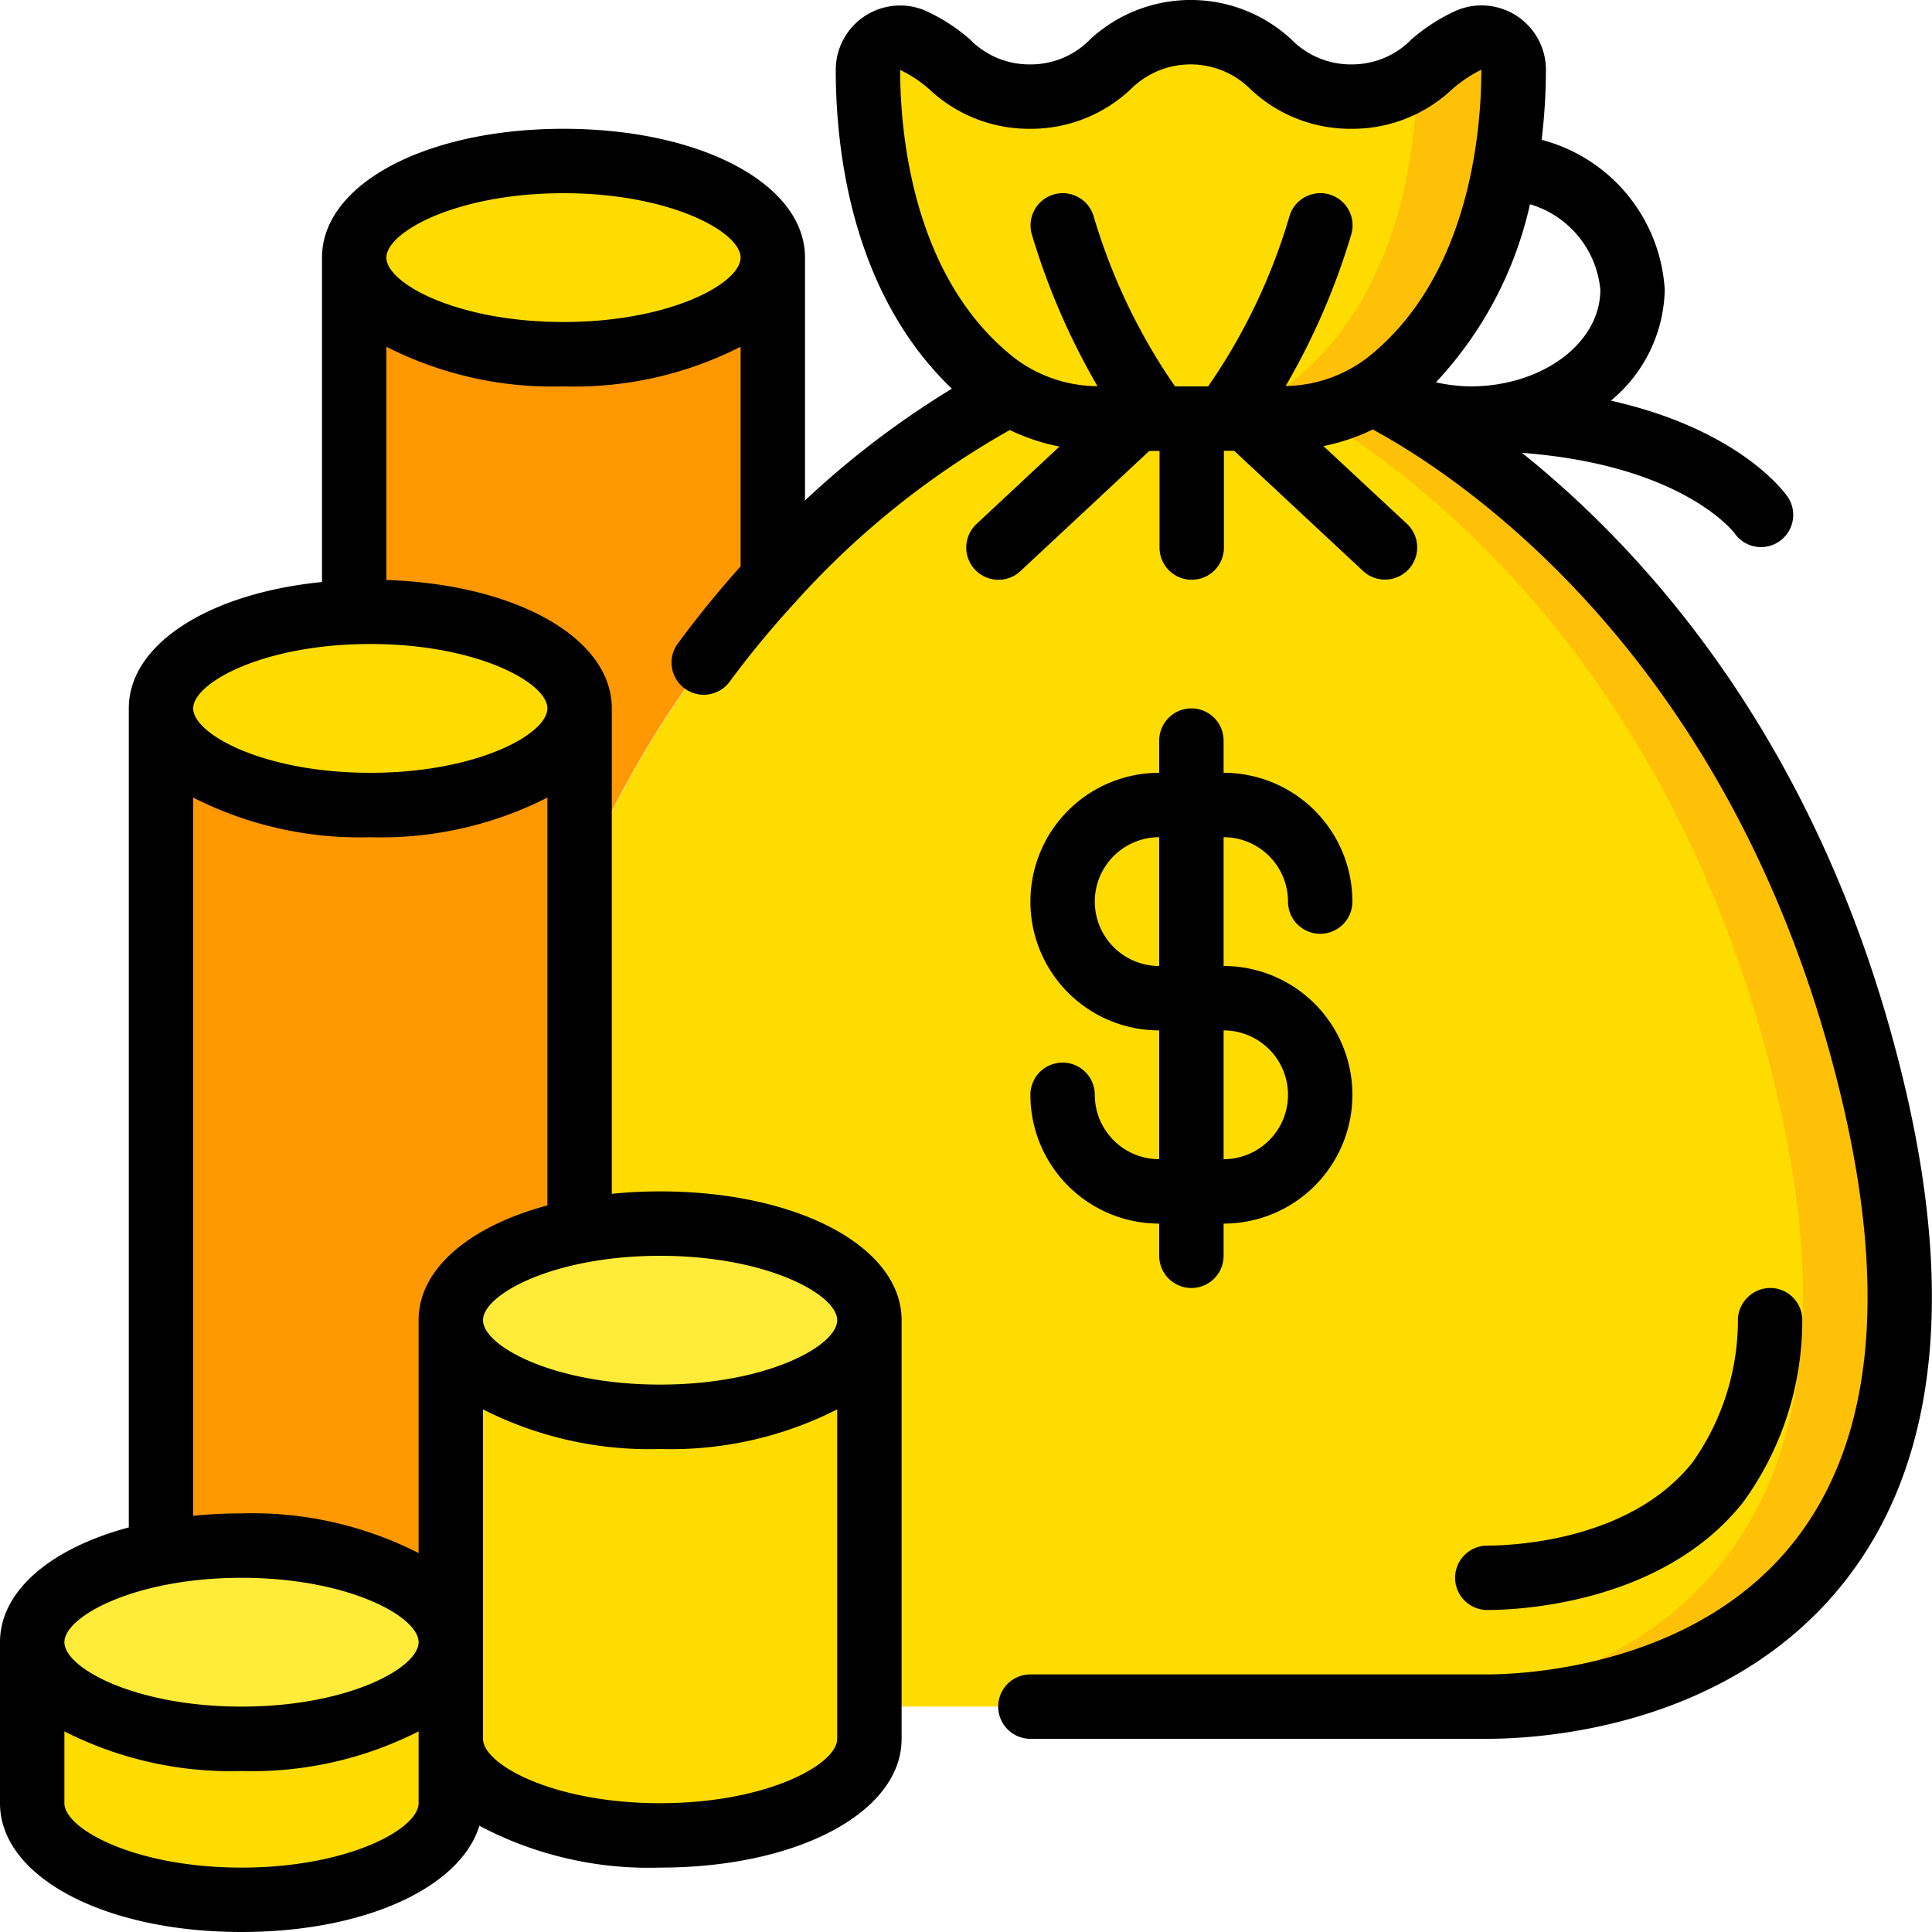
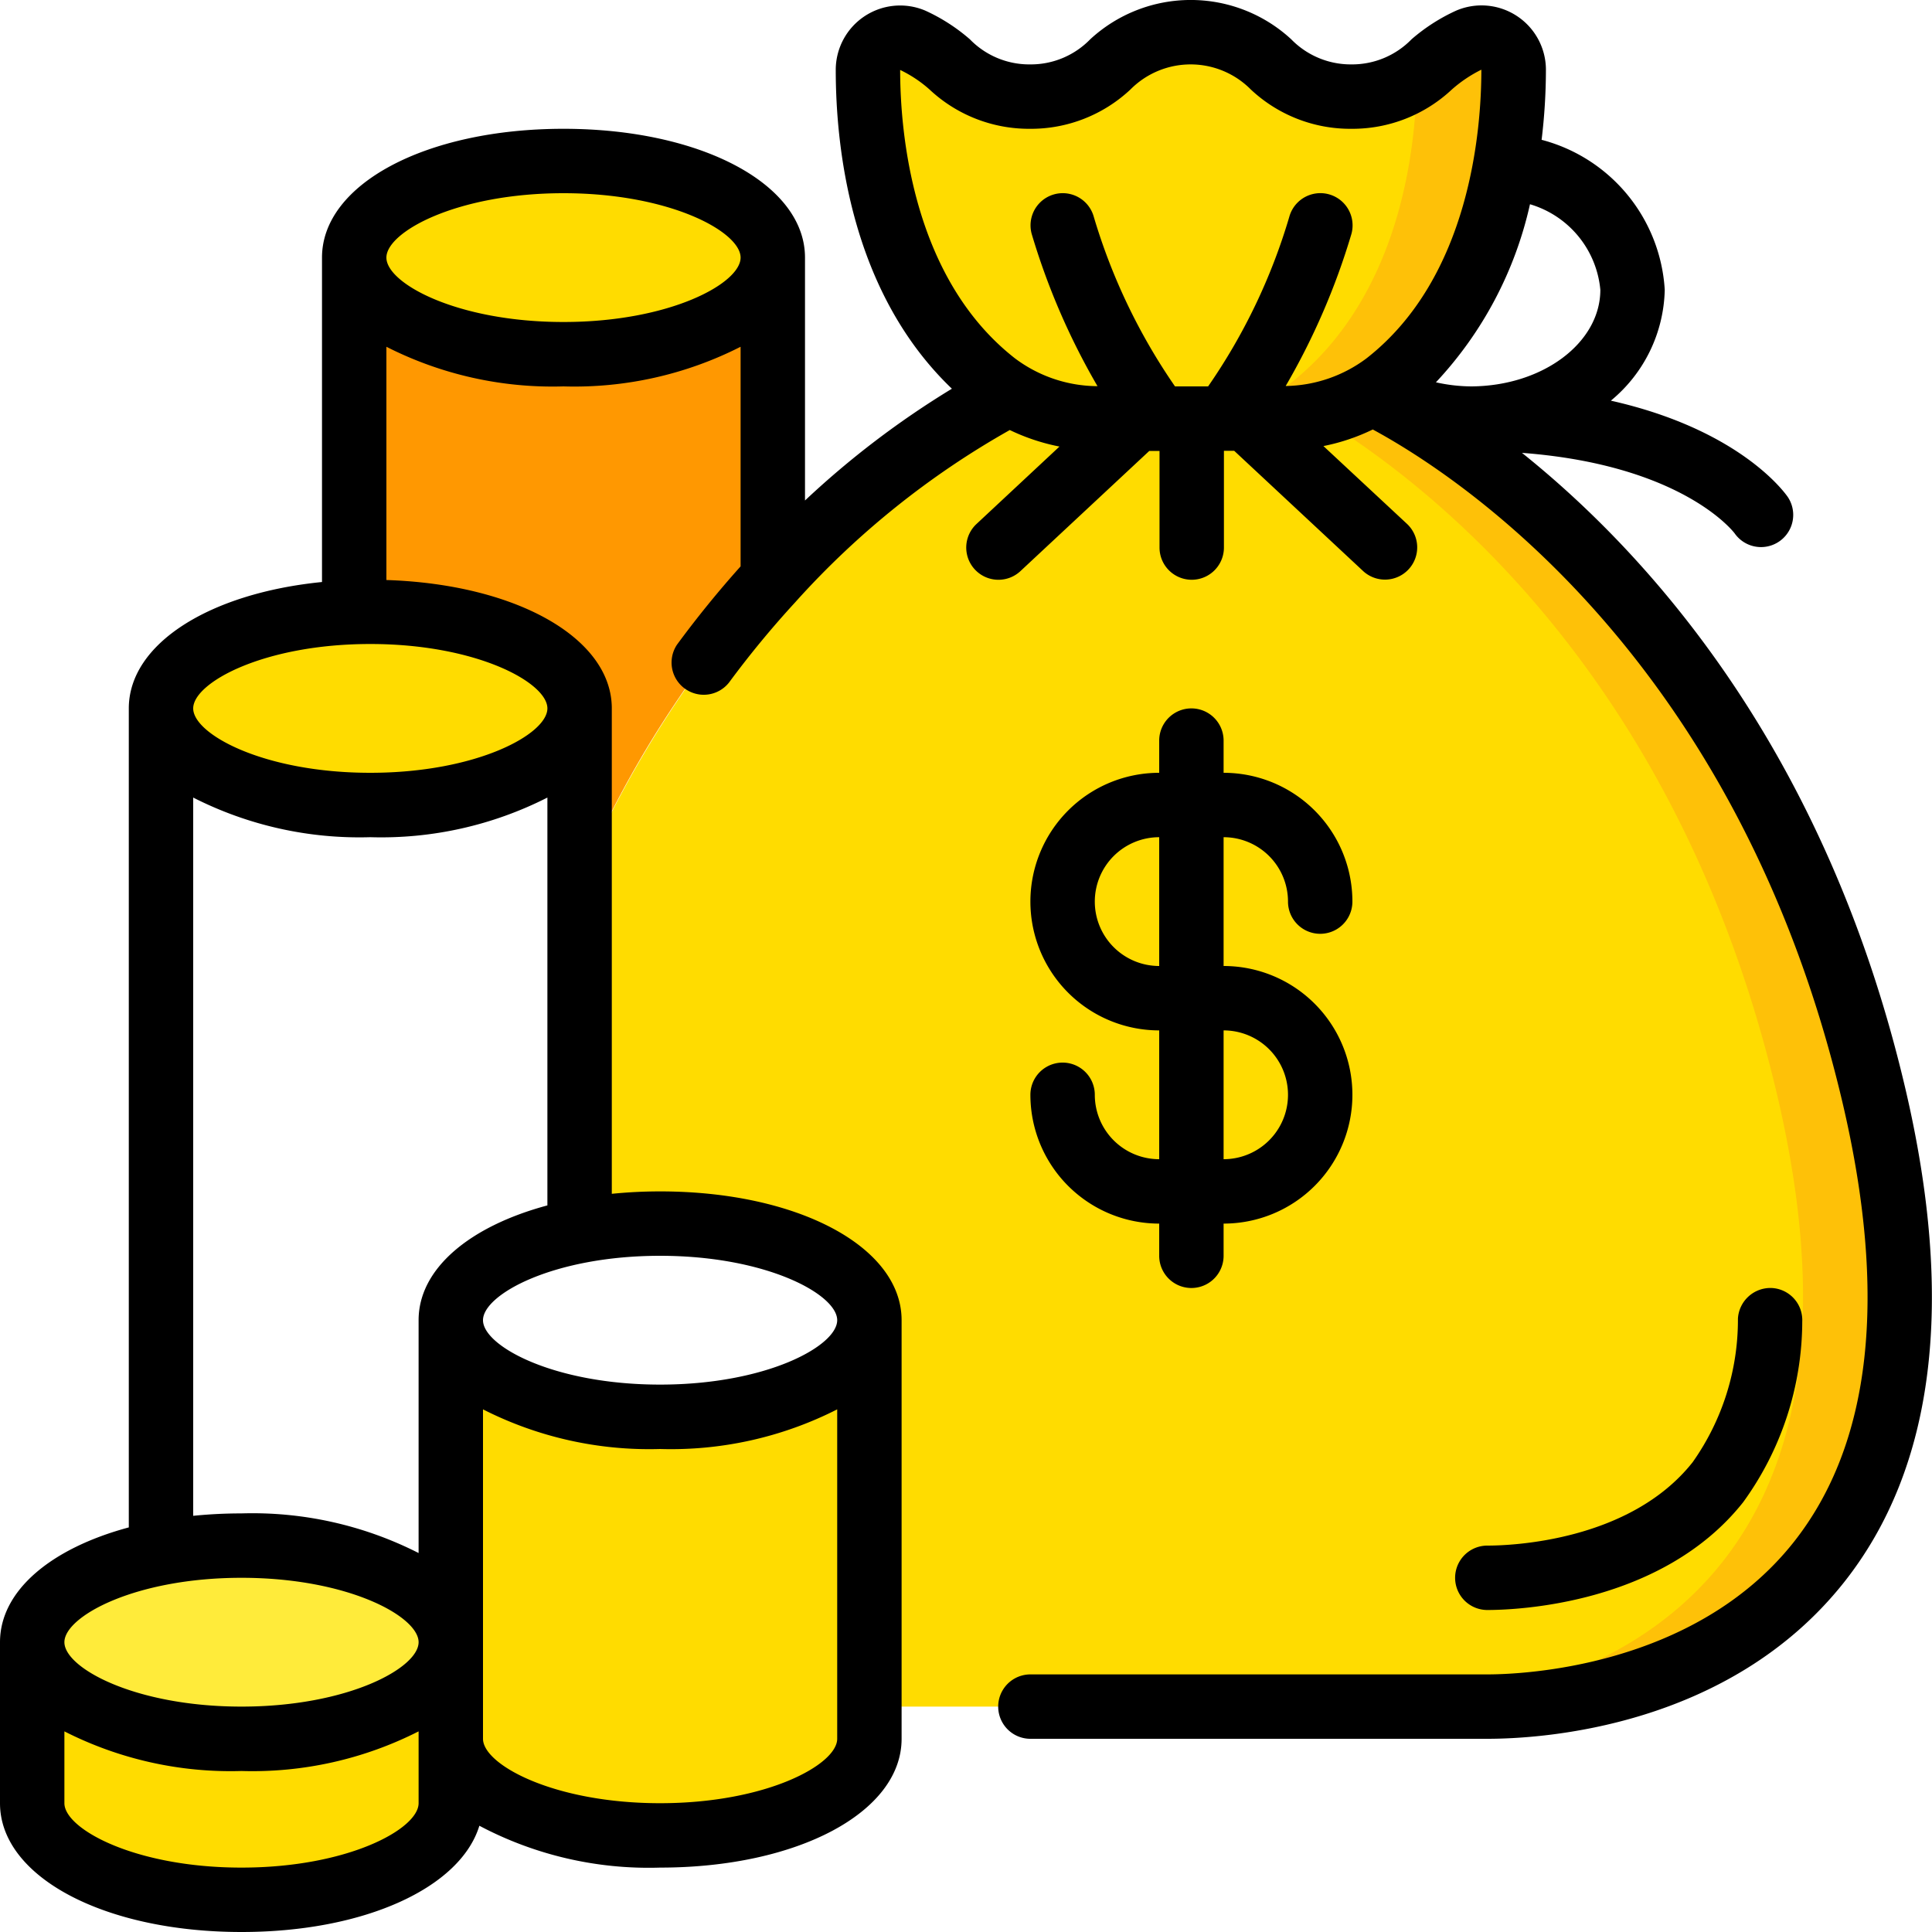
<svg xmlns="http://www.w3.org/2000/svg" height="512" viewBox="0 0 60 60" width="512">
  <g transform="translate(0 -1)" fill="none">
    <path d="M46.19 54H27V42c0-1.66-2.91-3-6.5-3a13.118 13.118 0 00-2.5.23V28.34c3.163-7.375 8.558-12.735 13.35-15.11a5.425 5.425 0 002.83.77h5.6a5.4 5.4 0 002.85-.79c2.18 1.08 12.01 6.71 15.56 21.79 4 17-8 19-12 19z" fill="#ffdc00" />
    <path d="M58.19 35c-3.55-15.08-13.38-20.71-15.56-21.79a5.218 5.218 0 01-1.775.675C44.284 15.933 52.105 21.9 55.19 35c4 17-8 19-12 19h3c4 0 16-2 12-19z" fill="#fec108" />
    <path d="M47 3.17c.01 2.2-.43 7-3.95 9.75a3.126 3.126 0 01-.42.29 5.4 5.4 0 01-2.85.79h-5.6a5.425 5.425 0 01-2.83-.77c-.15-.1-.3-.2-.44-.31-3.52-2.75-3.95-7.55-3.95-9.75a1 1 0 011.38-.92C29.62 2.79 30.05 4 31.99 4c2.49 0 2.49-2 4.98-2s2.5 2 5 2c1.94 0 2.37-1.22 3.65-1.75a1 1 0 011.38.92z" fill="#ffdc00" />
    <path d="M45.62 2.25A8.04 8.04 0 0044 3.352c-.014 2.271-.519 6.889-3.948 9.568a3.126 3.126 0 01-.42.29 5.4 5.4 0 01-2.85.79h3a5.4 5.4 0 002.85-.79c.148-.085.288-.182.42-.29C46.57 10.17 47.01 5.37 47 3.17a1 1 0 00-1.38-.92z" fill="#fec108" />
    <ellipse cx="17.5" cy="9" fill="#ffdc00" rx="6.5" ry="3" />
    <path d="M24 9v9.98a32.8 32.8 0 00-6 9.36V23c0-1.66-2.91-3-6.5-3-.17 0-.33 0-.5.01V9c0 1.66 2.91 3 6.5 3S24 10.66 24 9z" fill="#ff9801" />
    <path d="M18 23c0 1.66-2.91 3-6.5 3S5 24.66 5 23c0-1.58 2.64-2.87 6-2.99.17-.01.33-.01.5-.01 3.59 0 6.5 1.34 6.5 3z" fill="#ffdc00" />
-     <path d="M18 23v16.23c-2.35.45-4 1.52-4 2.77v10c0-1.66-2.91-3-6.5-3a13.118 13.118 0 00-2.5.23V23c0 1.66 2.91 3 6.5 3s6.5-1.34 6.5-3z" fill="#ff9801" />
    <path d="M14 52c0 1.66-2.91 3-6.5 3S1 53.66 1 52c0-1.25 1.65-2.32 4-2.77A13.118 13.118 0 017.5 49c3.59 0 6.5 1.34 6.5 3z" fill="#ffeb3a" />
    <path d="M14 52v5c0 1.66-2.91 3-6.5 3S1 58.66 1 57v-5c0 1.66 2.91 3 6.5 3s6.5-1.34 6.5-3z" fill="#ffdc00" />
-     <path d="M27 42c0 1.66-2.91 3-6.5 3S14 43.66 14 42c0-1.25 1.65-2.32 4-2.77a13.118 13.118 0 012.5-.23c3.59 0 6.5 1.34 6.5 3z" fill="#ffeb3a" />
    <path d="M27 42v13c0 1.66-2.91 3-6.5 3S14 56.66 14 55V42c0 1.66 2.91 3 6.5 3s6.5-1.34 6.5-3z" fill="#ffdc00" />
    <g fill="#000">
      <path d="M47.266 15.064c4.961.374 6.558 2.438 6.605 2.5a1 1 0 001.656-1.121c-.072-.108-1.461-2.092-5.5-3A4.587 4.587 0 0051.7 10a5.135 5.135 0 00-3.824-4.658c.088-.722.133-1.45.134-2.177a2 2 0 00-2.781-1.838c-.505.229-.974.53-1.392.893a2.578 2.578 0 01-1.87.78 2.581 2.581 0 01-1.867-.78 4.6 4.6 0 00-6.242 0 2.572 2.572 0 01-1.872.78 2.571 2.571 0 01-1.866-.78 5.722 5.722 0 00-1.388-.892 2 2 0 00-2.777 1.838c0 2.488.492 6.926 3.607 9.906A27.588 27.588 0 0025 16.543V9c0-2.28-3.225-4-7.5-4S10 6.72 10 9v10.075C6.493 19.425 4 21 4 23v25.435C1.584 49.084 0 50.4 0 52v5c0 2.28 3.225 4 7.5 4 3.823 0 6.8-1.377 7.387-3.3A11.233 11.233 0 0020.5 59c4.275 0 7.5-1.72 7.5-4V42c0-2.28-3.225-4-7.5-4-.5 0-1.002.025-1.5.075V23c0-2.19-2.977-3.858-7-3.987v-7.244A11.388 11.388 0 0017.5 13a11.388 11.388 0 005.5-1.231v6.82a32.552 32.552 0 00-1.974 2.43 1 1 0 001.612 1.181c.642-.87 1.33-1.704 2.062-2.5l.023-.026a26.288 26.288 0 016.637-5.319 6.36 6.36 0 001.543.513l-2.578 2.406a1 1 0 001.366 1.462l4-3.731h.319v3a1 1 0 002 0V15h.319l4 3.731a1 1 0 001.366-1.462L41.1 14.853a6.3 6.3 0 001.533-.515c2.643 1.43 11.331 7.08 14.585 20.891 1.415 6.012.905 10.611-1.515 13.666C52.607 52.8 47.235 53 46.19 53H32a1 1 0 000 2h14.19c1.7 0 7.505-.351 11.08-4.863 2.818-3.559 3.456-8.729 1.894-15.366C56.7 24.3 51.222 18.233 47.266 15.064zM7.5 50c3.307 0 5.5 1.2 5.5 2s-2.193 2-5.5 2S2 52.8 2 52s2.193-2 5.5-2zm0 9C4.193 59 2 57.8 2 57v-2.231A11.388 11.388 0 007.5 56a11.388 11.388 0 005.5-1.231V57c0 .8-2.193 2-5.5 2zm13-2c-3.307 0-5.5-1.2-5.5-2V44.769A11.388 11.388 0 0020.5 46a11.388 11.388 0 005.5-1.231V55c0 .8-2.193 2-5.5 2zM26 42c0 .8-2.193 2-5.5 2S15 42.8 15 42s2.193-2 5.5-2 5.5 1.2 5.5 2zm-13 0v7.231A11.388 11.388 0 007.5 48c-.5 0-1.002.025-1.5.075V25.769A11.388 11.388 0 0011.5 27a11.388 11.388 0 005.5-1.231v12.666c-2.416.649-4 1.965-4 3.565zm4-19c0 .8-2.193 2-5.5 2S6 23.8 6 23s2.193-2 5.5-2 5.5 1.2 5.5 2zm.5-12C14.193 11 12 9.8 12 9s2.193-2 5.5-2S23 8.2 23 9s-2.193 2-5.5 2zm32.2-1c0 1.639-1.775 2.984-4 3a5.164 5.164 0 01-1.106-.127 11.857 11.857 0 002.921-5.53A3.064 3.064 0 0149.7 10zM28.868 3.78A4.514 4.514 0 0031.986 5a4.513 4.513 0 003.12-1.22 2.632 2.632 0 013.74 0A4.509 4.509 0 0041.967 5a4.513 4.513 0 003.121-1.22c.277-.245.585-.452.917-.616 0 1.857-.345 6.448-3.567 8.965a4.289 4.289 0 01-2.51.859 21.629 21.629 0 002.041-4.721 1 1 0 10-1.928-.536A18.345 18.345 0 0137.519 13h-1.028a18.518 18.518 0 01-2.523-5.269 1 1 0 00-1.927.537 21.644 21.644 0 002.043 4.725 4.3 4.3 0 01-2.562-.863c-3.222-2.516-3.567-7.107-3.567-8.958.331.159.639.363.913.608z" />
      <path d="M54.135 47.653a9.6 9.6 0 001.836-5.606A1 1 0 0055.02 41a1.011 1.011 0 00-1.047.951 7.658 7.658 0 01-1.407 4.46C50.615 48.875 46.913 49 46.19 49a1 1 0 000 2c.884 0 5.421-.161 7.945-3.347zM34 35a1 1 0 00-2 0 4 4 0 004 4v1a1 1 0 002 0v-1a4 4 0 100-8v-4a2 2 0 012 2 1 1 0 002 0 4 4 0 00-4-4v-1a1 1 0 00-2 0v1a4 4 0 100 8v4a2 2 0 01-2-2zm0-6a2 2 0 012-2v4a2 2 0 01-2-2zm4 4a2 2 0 110 4z" />
    </g>
  </g>
</svg>